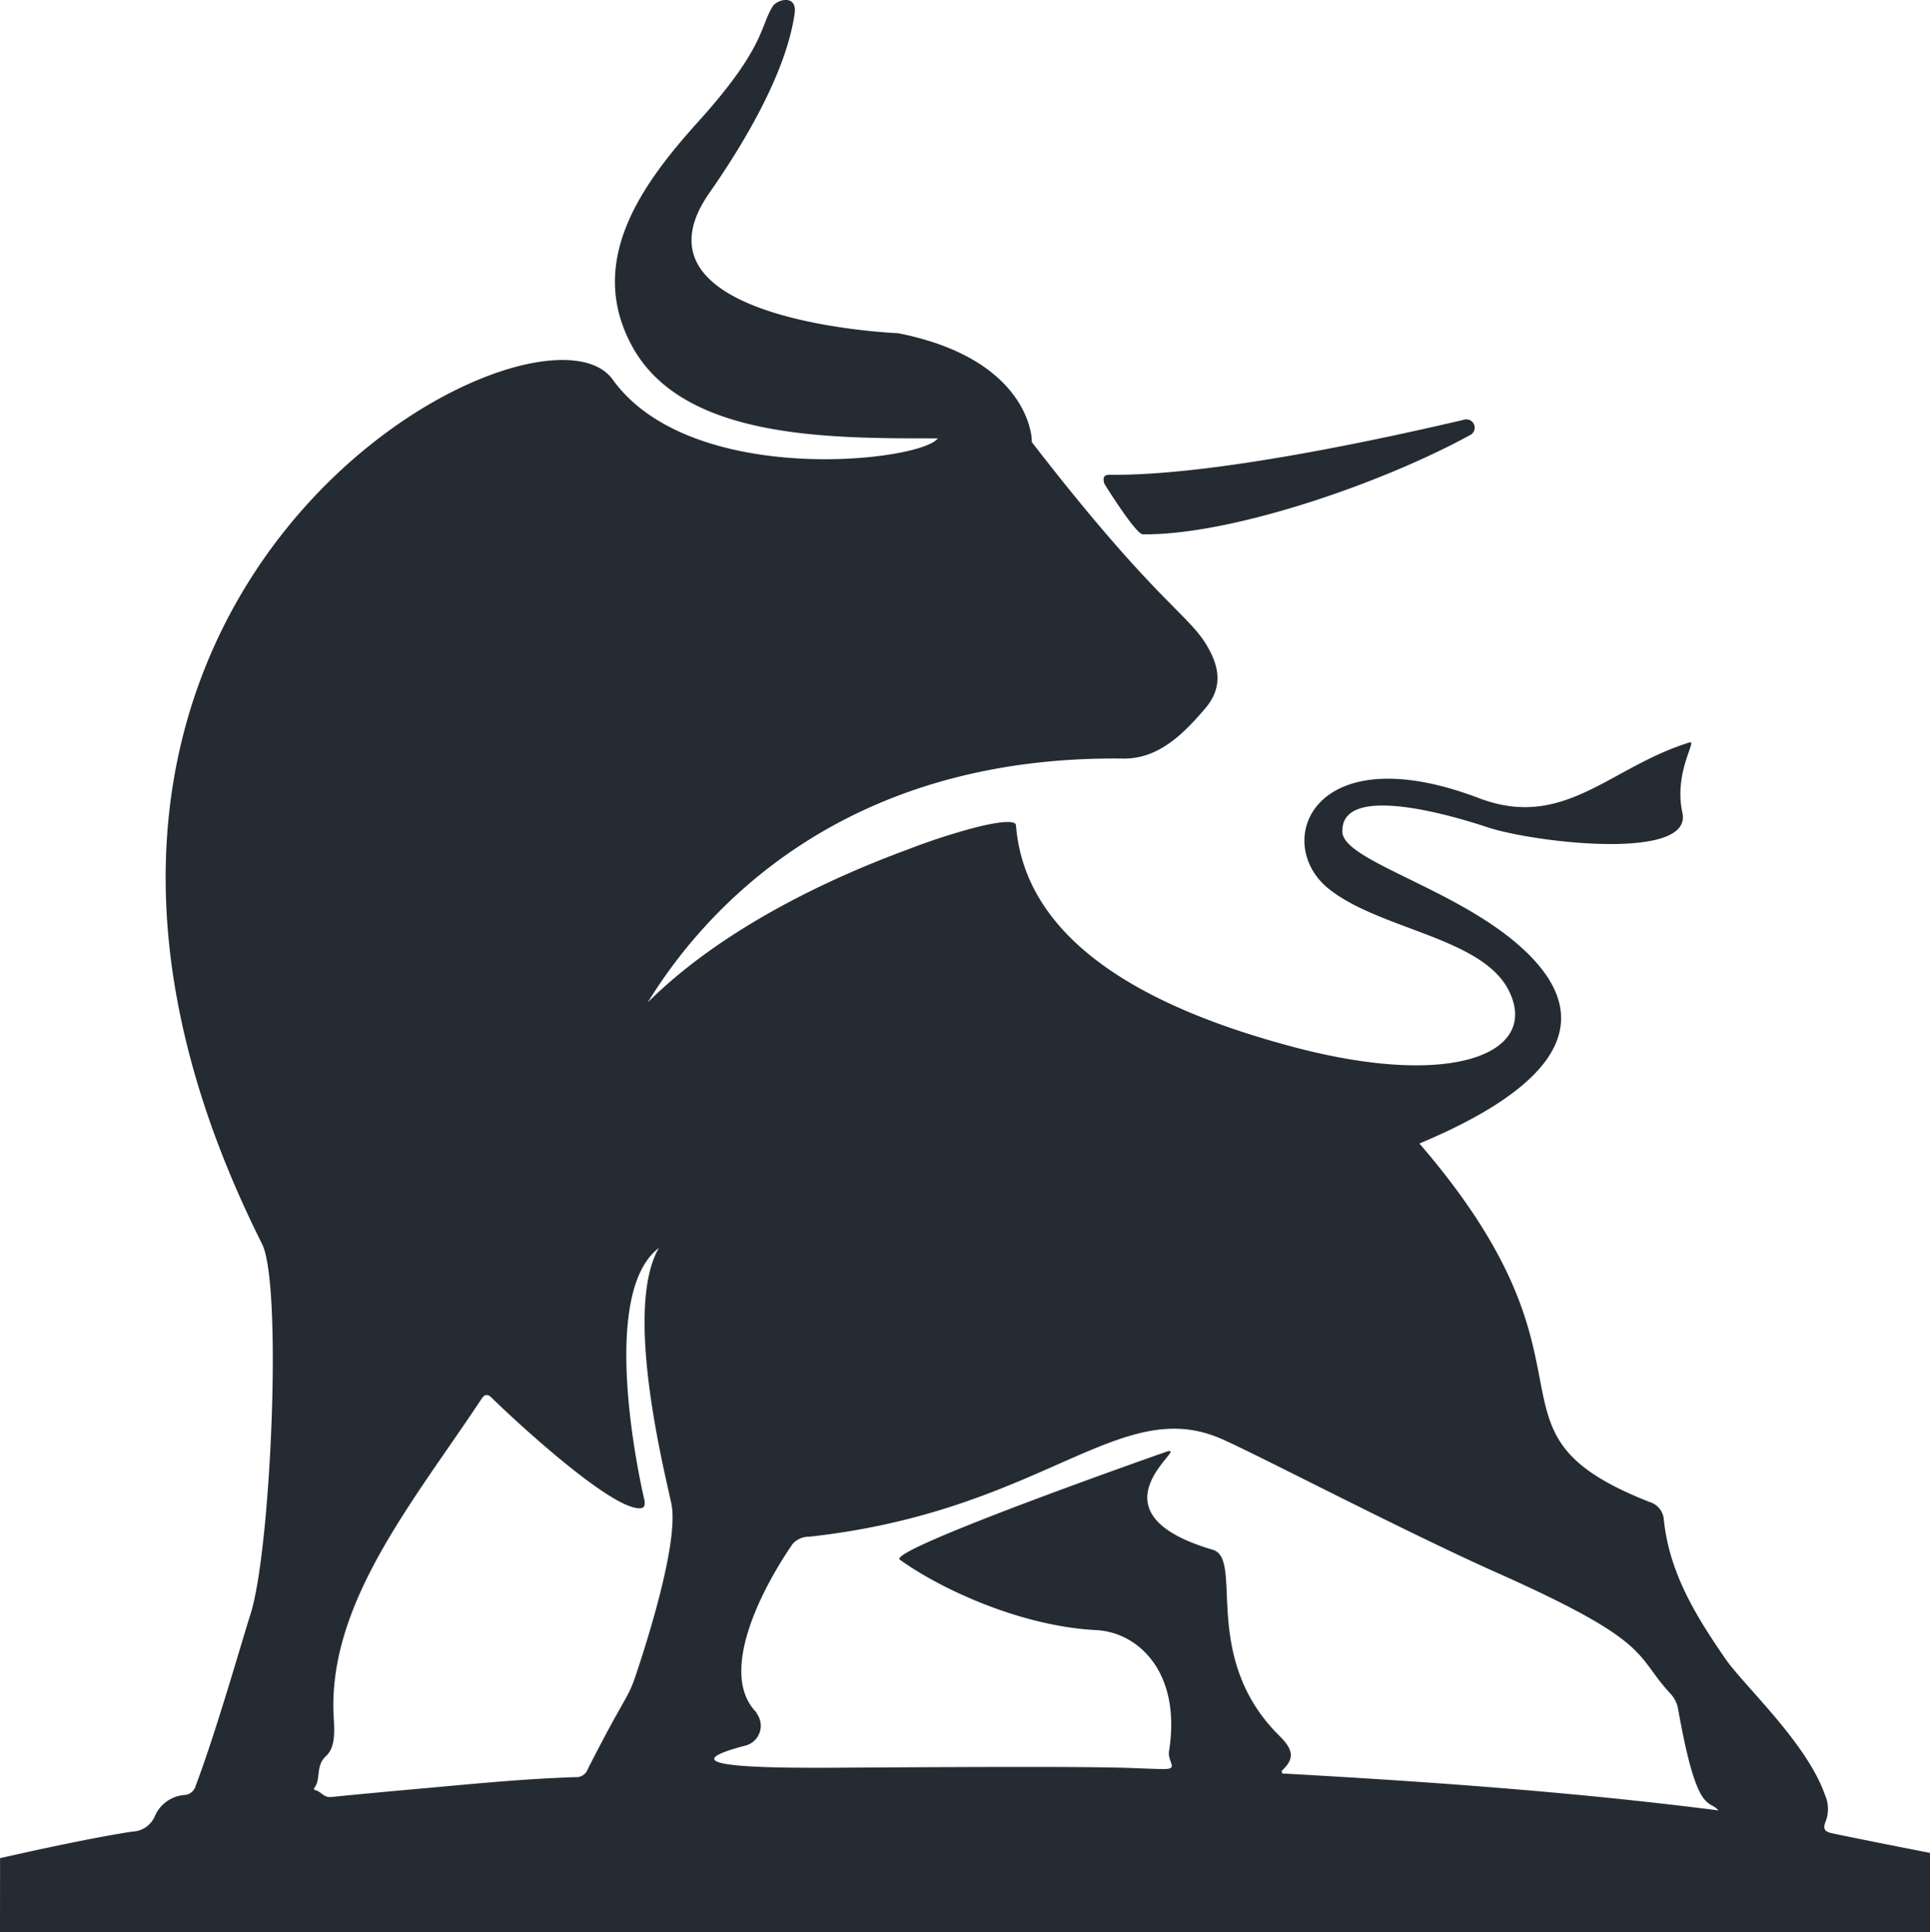
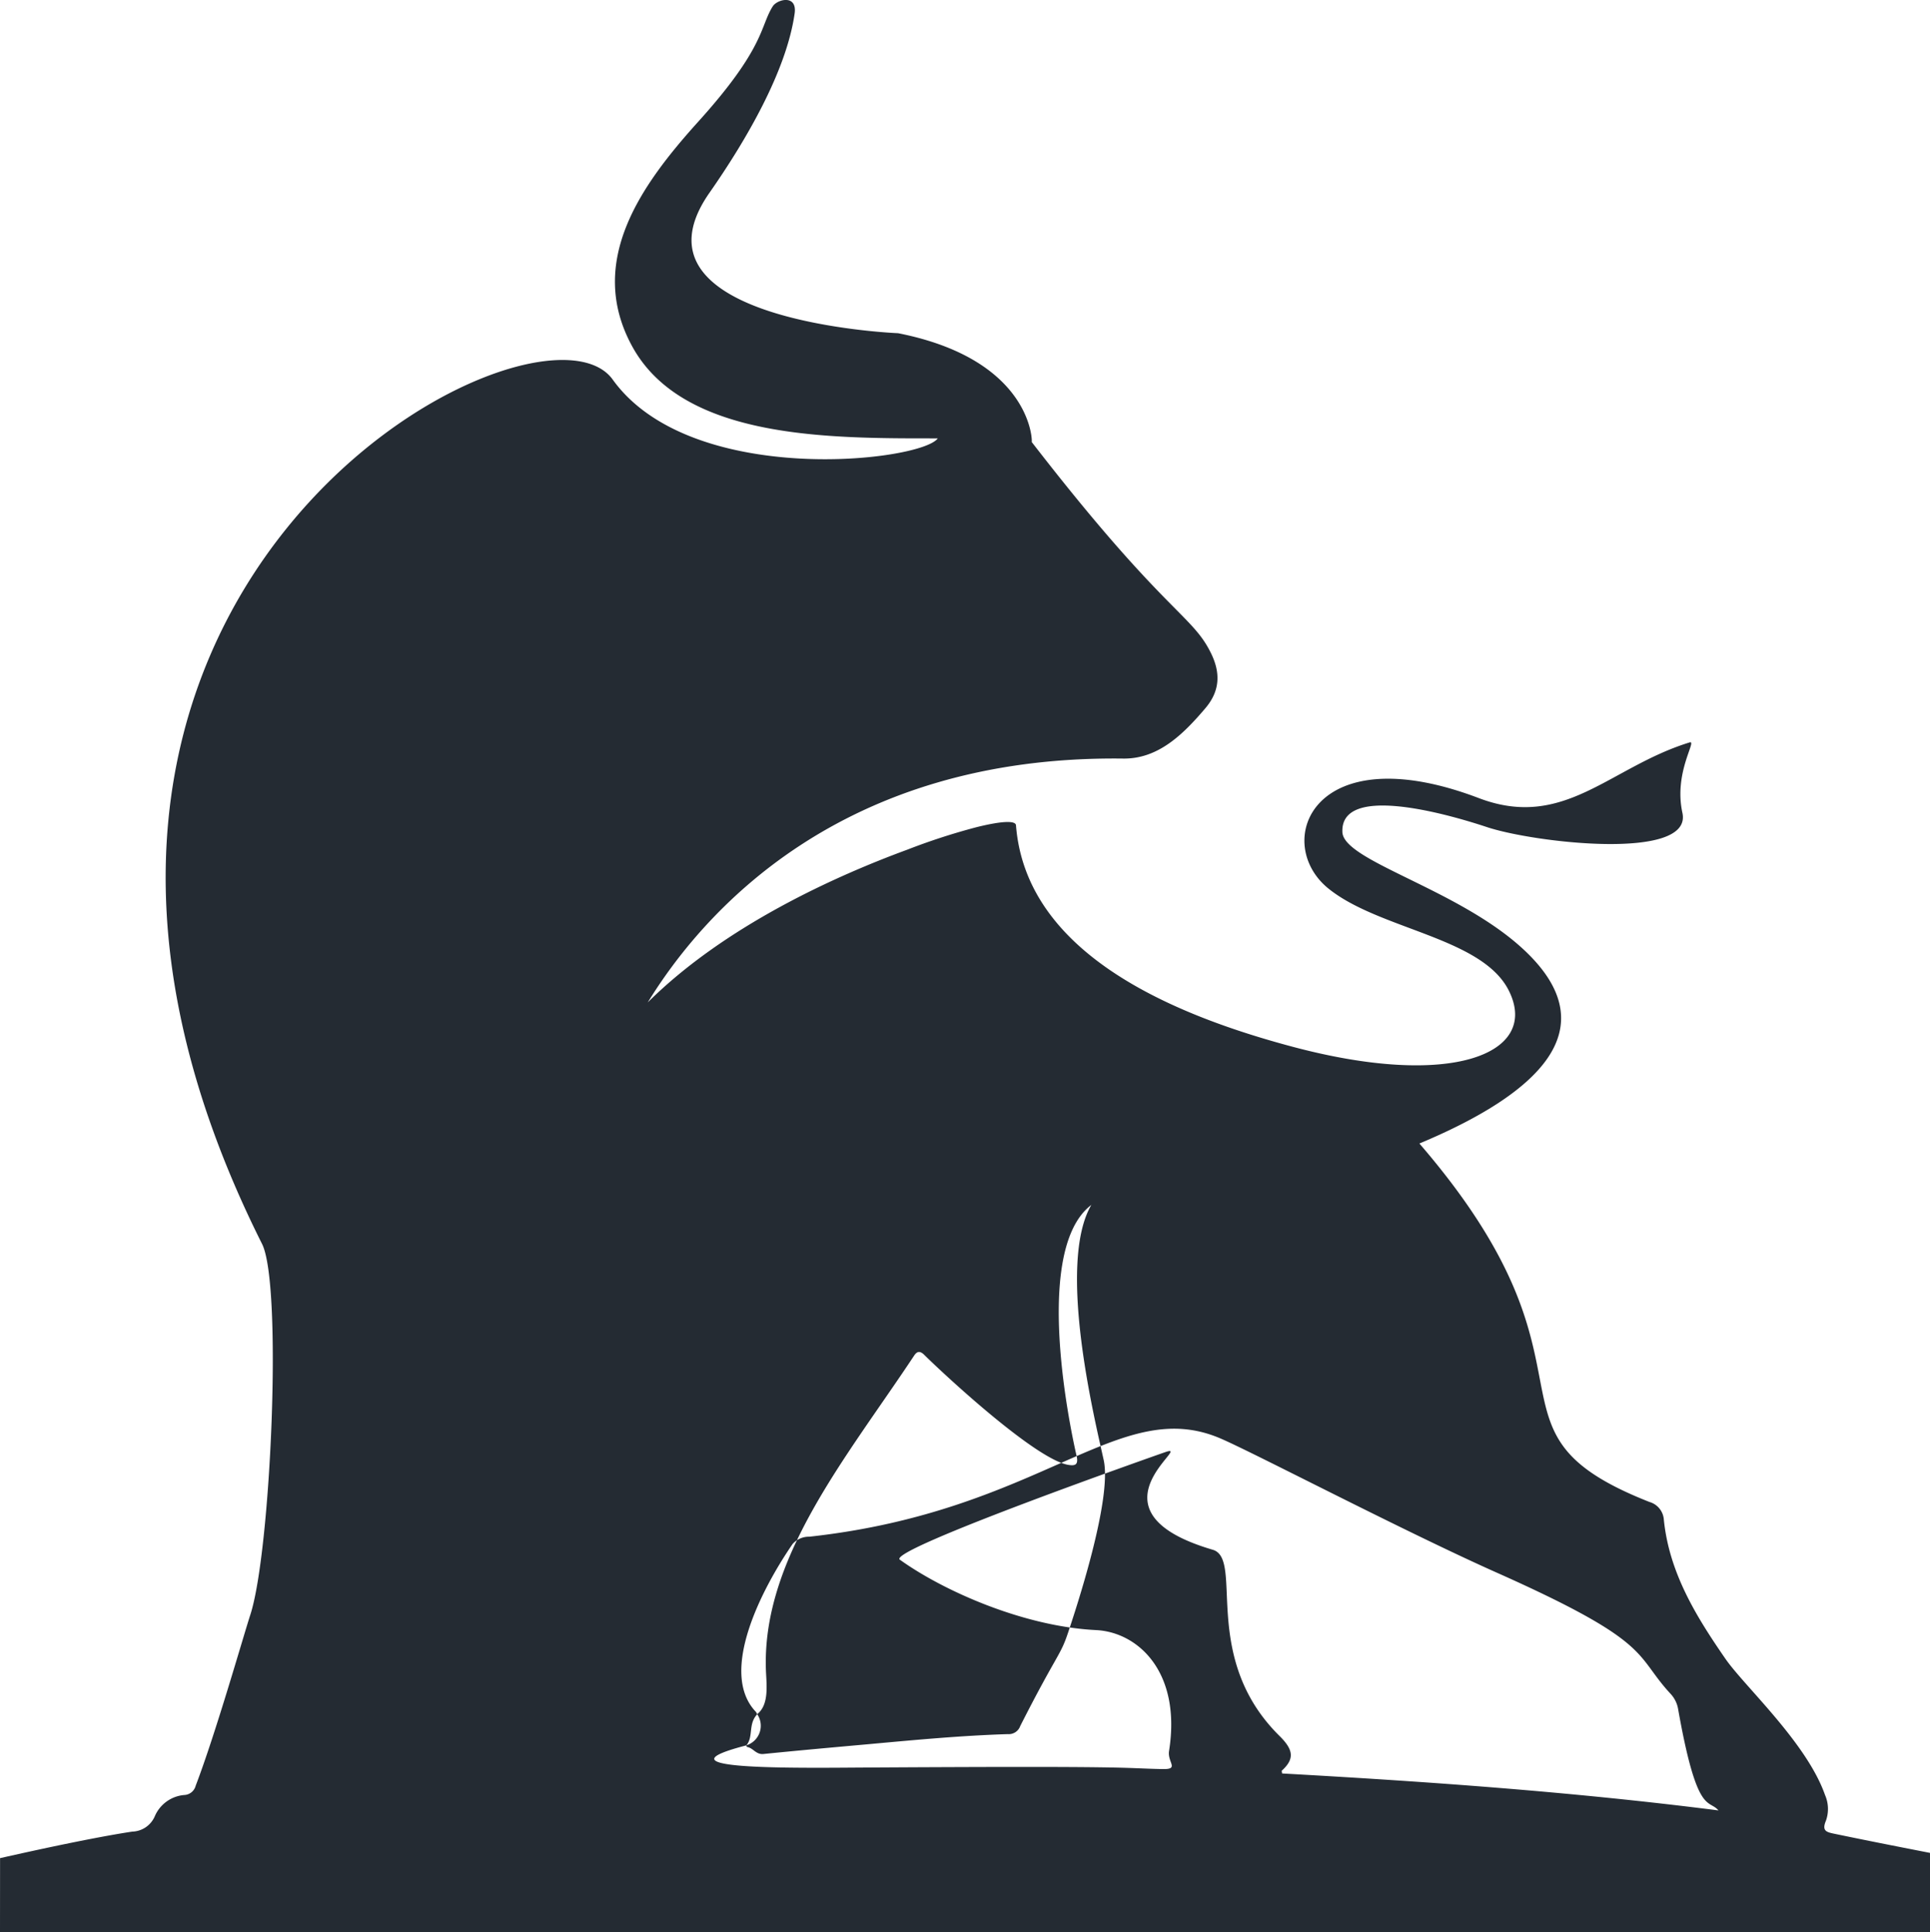
<svg xmlns="http://www.w3.org/2000/svg" id="Footergrafik_Stier" data-name="Footergrafik Stier" width="427.121" height="427.521" viewBox="0 0 427.121 427.521">
  <defs>
    <clipPath id="clip-path">
      <rect id="Rechteck_87" data-name="Rechteck 87" width="427.121" height="427.521" fill="#242b33" />
    </clipPath>
  </defs>
  <g id="Gruppe_58" data-name="Gruppe 58" clip-path="url(#clip-path)">
-     <path id="Pfad_193" data-name="Pfad 193" d="M211.949,102.666c18.962.276,51.995-10.777,72.538-21.983a1.832,1.832,0,0,0-1.3-3.389c-18.62,4.377-56.125,12.482-78.412,12.2-1.422-.017-1.642.521-1.337,1.882.034.153,6.988,11.263,8.515,11.286" transform="translate(40.922 15.548)" fill="#242b33" />
-     <path id="Pfad_194" data-name="Pfad 194" d="M0,427.521H427.121V409.964c-4.635-.919-11.377-2.208-21.163-4.235-1.669-.36-2.846-.569-1.87-2.883a7.71,7.71,0,0,0-.2-5.7c-4.068-11.591-17.857-24.077-22.046-30.138-6.468-9.355-12.445-19.034-13.625-30.79a4.392,4.392,0,0,0-3.173-3.9c-40.3-15.857-7.126-28.557-50.923-79.313,25.5-10.655,42.952-25.378,22.127-43.764-14.521-12.812-38.921-18.831-39.169-25.136-.448-10.493,22.087-4.392,32.01-1.1,10.411,3.456,45.594,7.568,43.235-3.174-1.952-8.948,3.294-16.065,1.625-15.578-17.733,5.45-27.778,19.523-46.692,12.325-36.85-13.994-45.757,9.924-33.275,20.011,11.308,9.151,34.246,10.779,40.021,22.776,6.671,13.787-12.771,21.72-48.361,12.121-27.127-7.281-58.609-20.9-60.8-48.892-.095-1.122-3.394-.9-8.641.4,0,0-.074.022-.155.041A141.543,141.543,0,0,0,200.772,188c-15.772,5.8-40.3,16.789-57.421,33.786,12.013-19.56,42.285-54.722,105.232-53.949,7.669.092,13.165-5.24,18.139-11.1,3.415-3.987,3.415-8.136,1.056-12.652-4.188-8.214-10.655-9.068-39.452-46.285.162,0,.08-18.221-29.572-24.077-.162,0-61.618-2.523-41.77-31.034,8.3-11.877,17.082-27.089,18.872-39.7.61-4.271-3.822-3.174-4.84-1.587-2.848,4.474-1.628,9.068-16.513,25.543C142.1,40.7,129.571,57.822,139.94,76.691c11.348,20.624,43.928,20.3,67.6,20.3-3.74,5.165-54.658,11.024-71.949-13.015-16.636-23.1-149.881,47.1-77.6,191.243,4.556,9.072,1.952,68.129-2.6,82.08-1.584,4.881-7.688,26.315-12.08,37.785a2.747,2.747,0,0,1-2.6,2.073,7.8,7.8,0,0,0-6.427,4.638,5.608,5.608,0,0,1-5,3.456c-2.651.393-10.868,1.717-29.269,5.871Zm165.173-41.356a4.537,4.537,0,0,0,2.44-6.833c-.12-.162-.2-.407-.324-.569-8.338-8.7,1.3-27.251,8.134-37.175a4.86,4.86,0,0,1,3.7-1.587c51.7-5.653,68.454-31.521,91.11-21.679,7.524,3.253,40.511,20.5,61.049,29.651,34.777,15.5,30.3,18.019,38.4,26.763a6.564,6.564,0,0,1,1.669,3.253c4.23,23.934,6.773,19.962,8.948,22.573-32.213-4.108-64.388-6.385-96.56-8.175v.006c-.041-.36-.12-.569-.08-.61,2.846-2.6,2.643-4.595-.489-7.688-17.673-17.428-7.808-39.136-14.764-41.2-29.448-8.624-3.782-23.957-10.534-21.6-.162.041-61.746,21.639-58.73,23.794,9.638,6.913,27.413,14.8,43.478,15.578,9.275.487,18.834,9.314,16.108,26.682-.453,2.56,2.381,4.139-1.425,4.068-10.007-.2-3.987-.732-68.616-.324-19.482.162-42.542,0-23.508-4.925m-95.7,9.521c1.669-1.993.24-4.925,2.643-7.119,2.236-2.033,1.87-5.855,1.708-8.906-1.249-25.073,17.779-47.56,32.822-70.283.61-.894,1.263-.977,2.117-.162,5.326,5.247,25.257,23.591,32.17,24.444,1.425.2,1.952-.2,1.669-1.788-.041-.165-10.833-45.115,3.212-55.763-7.727,13.214.855,47.872,2.725,56.413,1.952,8.744-6.263,33.4-7.89,38.275l0-.008c-1.708,5.165-2.4,4.516-10.571,20.621a2.694,2.694,0,0,1-2.763,1.79c-10.372.324-20.662,1.3-30.911,2.236-7.727.693-15.416,1.383-23.1,2.156-1.711.2-2.321-1.342-3.663-1.545-.08,0-.2-.324-.162-.36" transform="translate(0 0)" fill="#242b33" />
+     <path id="Pfad_194" data-name="Pfad 194" d="M0,427.521H427.121V409.964c-4.635-.919-11.377-2.208-21.163-4.235-1.669-.36-2.846-.569-1.87-2.883a7.71,7.71,0,0,0-.2-5.7c-4.068-11.591-17.857-24.077-22.046-30.138-6.468-9.355-12.445-19.034-13.625-30.79a4.392,4.392,0,0,0-3.173-3.9c-40.3-15.857-7.126-28.557-50.923-79.313,25.5-10.655,42.952-25.378,22.127-43.764-14.521-12.812-38.921-18.831-39.169-25.136-.448-10.493,22.087-4.392,32.01-1.1,10.411,3.456,45.594,7.568,43.235-3.174-1.952-8.948,3.294-16.065,1.625-15.578-17.733,5.45-27.778,19.523-46.692,12.325-36.85-13.994-45.757,9.924-33.275,20.011,11.308,9.151,34.246,10.779,40.021,22.776,6.671,13.787-12.771,21.72-48.361,12.121-27.127-7.281-58.609-20.9-60.8-48.892-.095-1.122-3.394-.9-8.641.4,0,0-.074.022-.155.041A141.543,141.543,0,0,0,200.772,188c-15.772,5.8-40.3,16.789-57.421,33.786,12.013-19.56,42.285-54.722,105.232-53.949,7.669.092,13.165-5.24,18.139-11.1,3.415-3.987,3.415-8.136,1.056-12.652-4.188-8.214-10.655-9.068-39.452-46.285.162,0,.08-18.221-29.572-24.077-.162,0-61.618-2.523-41.77-31.034,8.3-11.877,17.082-27.089,18.872-39.7.61-4.271-3.822-3.174-4.84-1.587-2.848,4.474-1.628,9.068-16.513,25.543C142.1,40.7,129.571,57.822,139.94,76.691c11.348,20.624,43.928,20.3,67.6,20.3-3.74,5.165-54.658,11.024-71.949-13.015-16.636-23.1-149.881,47.1-77.6,191.243,4.556,9.072,1.952,68.129-2.6,82.08-1.584,4.881-7.688,26.315-12.08,37.785a2.747,2.747,0,0,1-2.6,2.073,7.8,7.8,0,0,0-6.427,4.638,5.608,5.608,0,0,1-5,3.456c-2.651.393-10.868,1.717-29.269,5.871Zm165.173-41.356a4.537,4.537,0,0,0,2.44-6.833c-.12-.162-.2-.407-.324-.569-8.338-8.7,1.3-27.251,8.134-37.175a4.86,4.86,0,0,1,3.7-1.587c51.7-5.653,68.454-31.521,91.11-21.679,7.524,3.253,40.511,20.5,61.049,29.651,34.777,15.5,30.3,18.019,38.4,26.763a6.564,6.564,0,0,1,1.669,3.253c4.23,23.934,6.773,19.962,8.948,22.573-32.213-4.108-64.388-6.385-96.56-8.175v.006c-.041-.36-.12-.569-.08-.61,2.846-2.6,2.643-4.595-.489-7.688-17.673-17.428-7.808-39.136-14.764-41.2-29.448-8.624-3.782-23.957-10.534-21.6-.162.041-61.746,21.639-58.73,23.794,9.638,6.913,27.413,14.8,43.478,15.578,9.275.487,18.834,9.314,16.108,26.682-.453,2.56,2.381,4.139-1.425,4.068-10.007-.2-3.987-.732-68.616-.324-19.482.162-42.542,0-23.508-4.925c1.669-1.993.24-4.925,2.643-7.119,2.236-2.033,1.87-5.855,1.708-8.906-1.249-25.073,17.779-47.56,32.822-70.283.61-.894,1.263-.977,2.117-.162,5.326,5.247,25.257,23.591,32.17,24.444,1.425.2,1.952-.2,1.669-1.788-.041-.165-10.833-45.115,3.212-55.763-7.727,13.214.855,47.872,2.725,56.413,1.952,8.744-6.263,33.4-7.89,38.275l0-.008c-1.708,5.165-2.4,4.516-10.571,20.621a2.694,2.694,0,0,1-2.763,1.79c-10.372.324-20.662,1.3-30.911,2.236-7.727.693-15.416,1.383-23.1,2.156-1.711.2-2.321-1.342-3.663-1.545-.08,0-.2-.324-.162-.36" transform="translate(0 0)" fill="#242b33" />
  </g>
</svg>